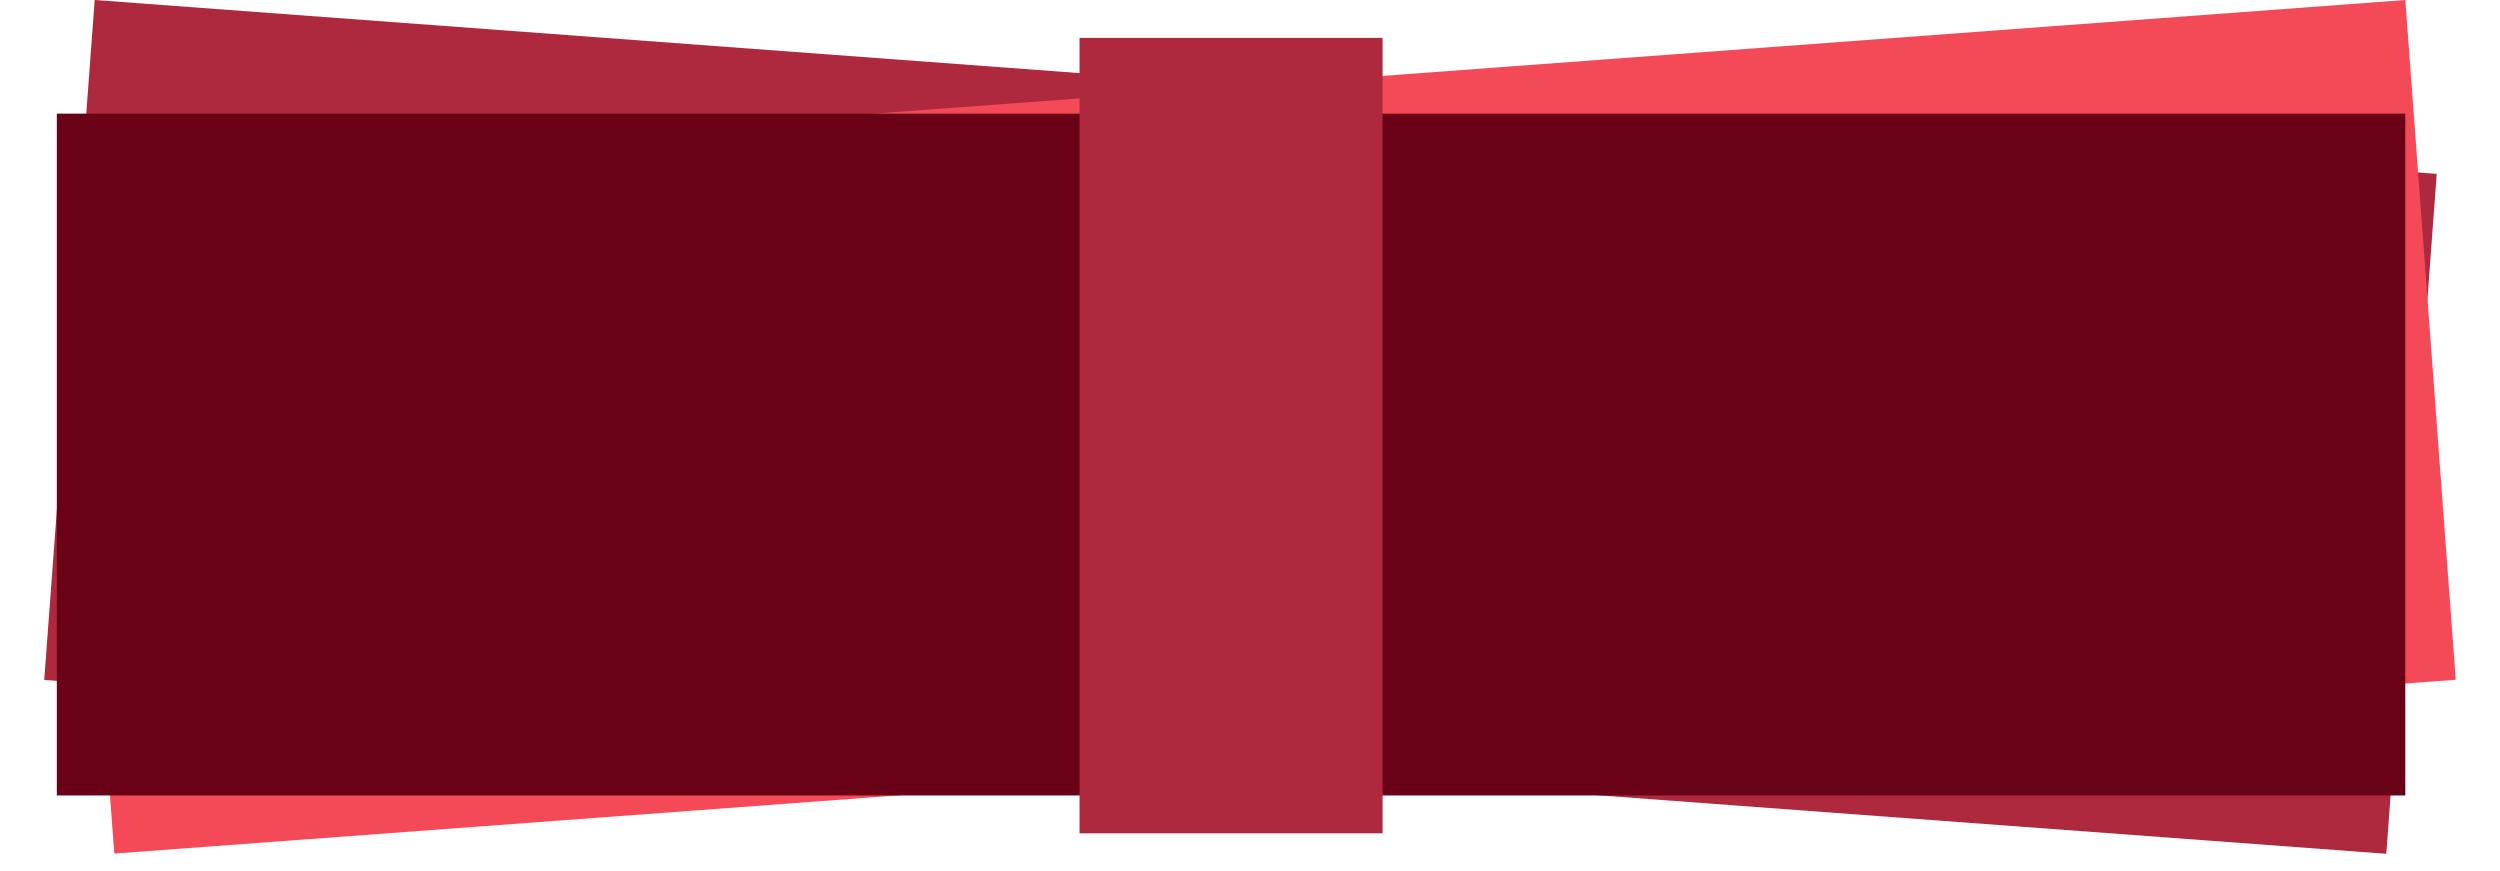
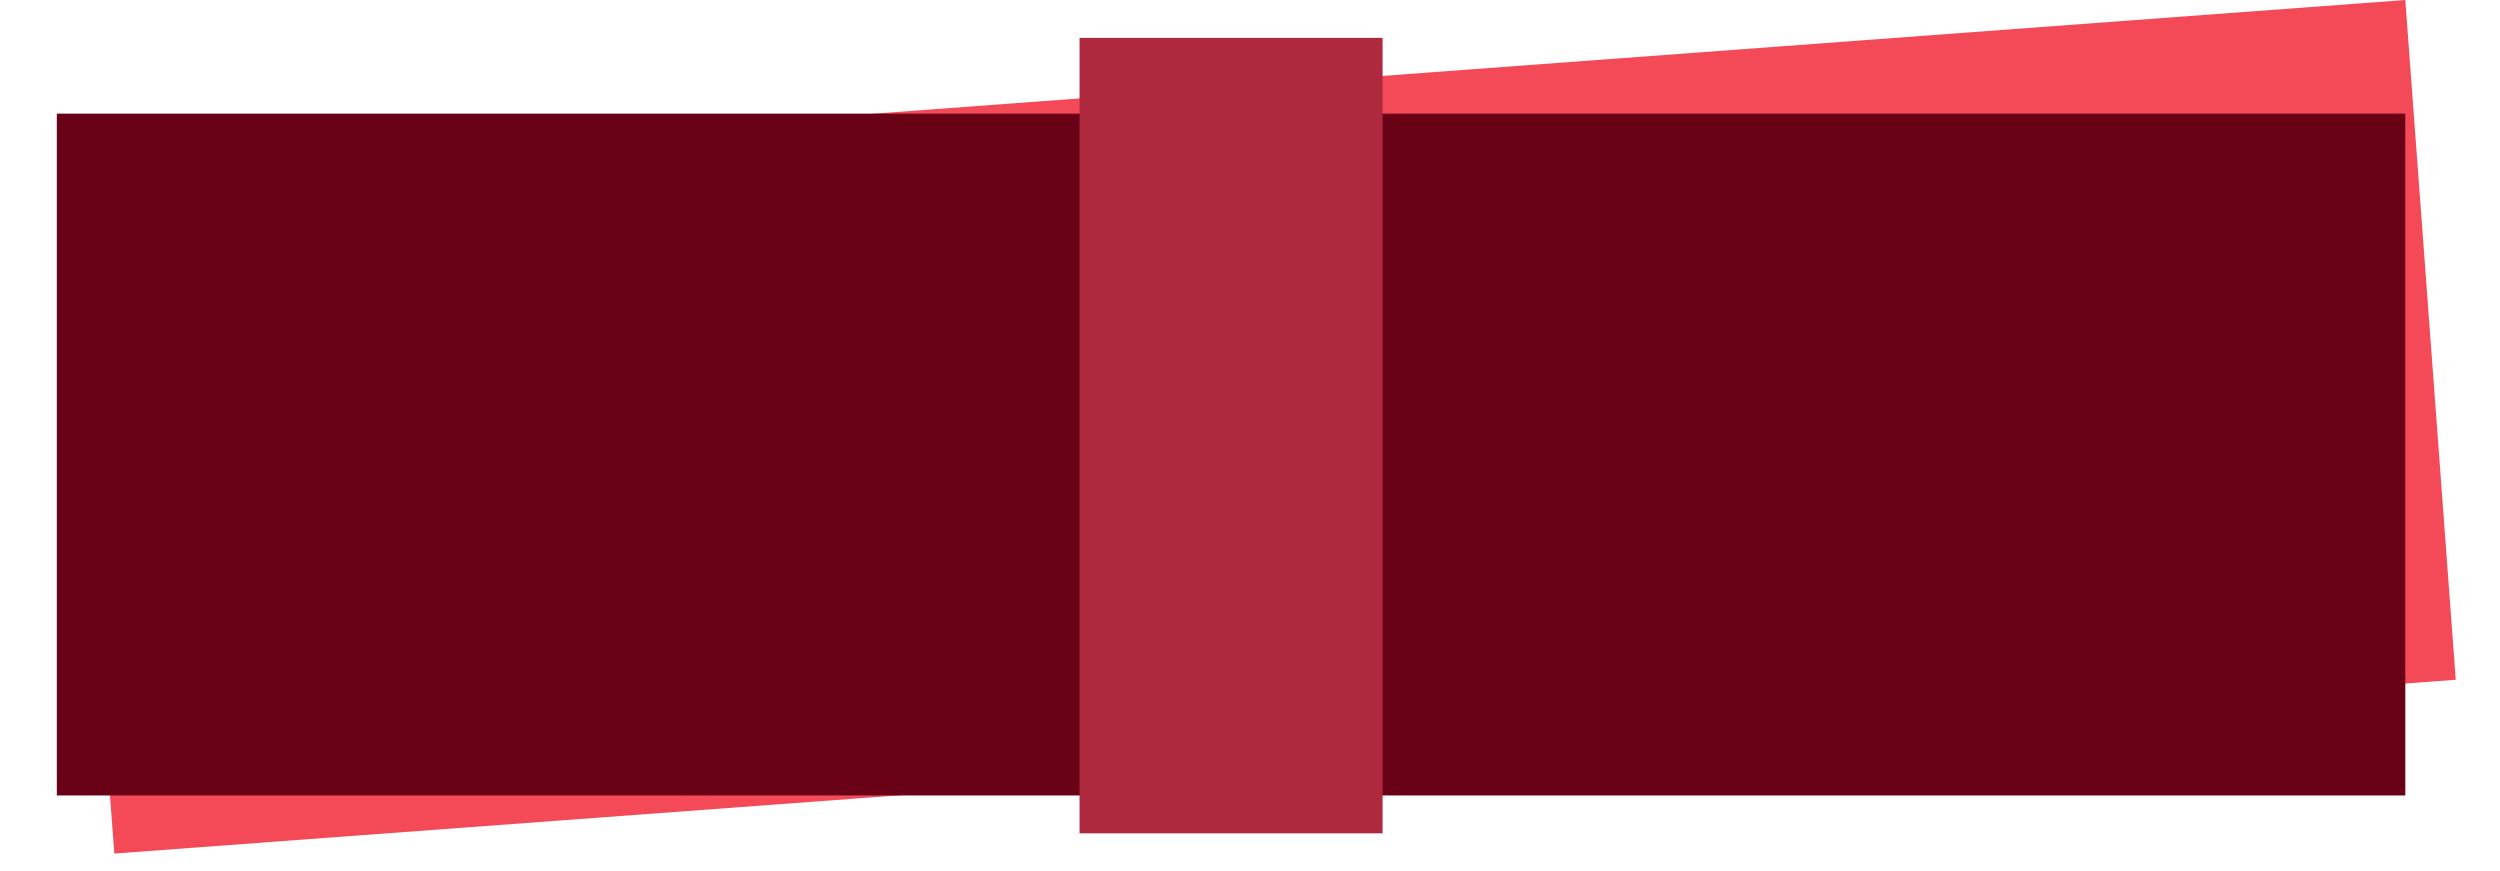
<svg xmlns="http://www.w3.org/2000/svg" width="66" height="23" viewBox="0 0 66 23" fill="none">
-   <rect x="2.5" width="62" height="18" transform="rotate(4.245 2.5 0)" fill="#AF293E" />
  <rect width="62" height="18" transform="matrix(-0.997 0.074 0.074 0.997 63.5 0)" fill="#F44A58" />
  <rect x="1.5" y="3" width="62" height="18" fill="#690117" />
  <rect x="28.5" y="1" width="8" height="21" fill="#AF293E" />
</svg>